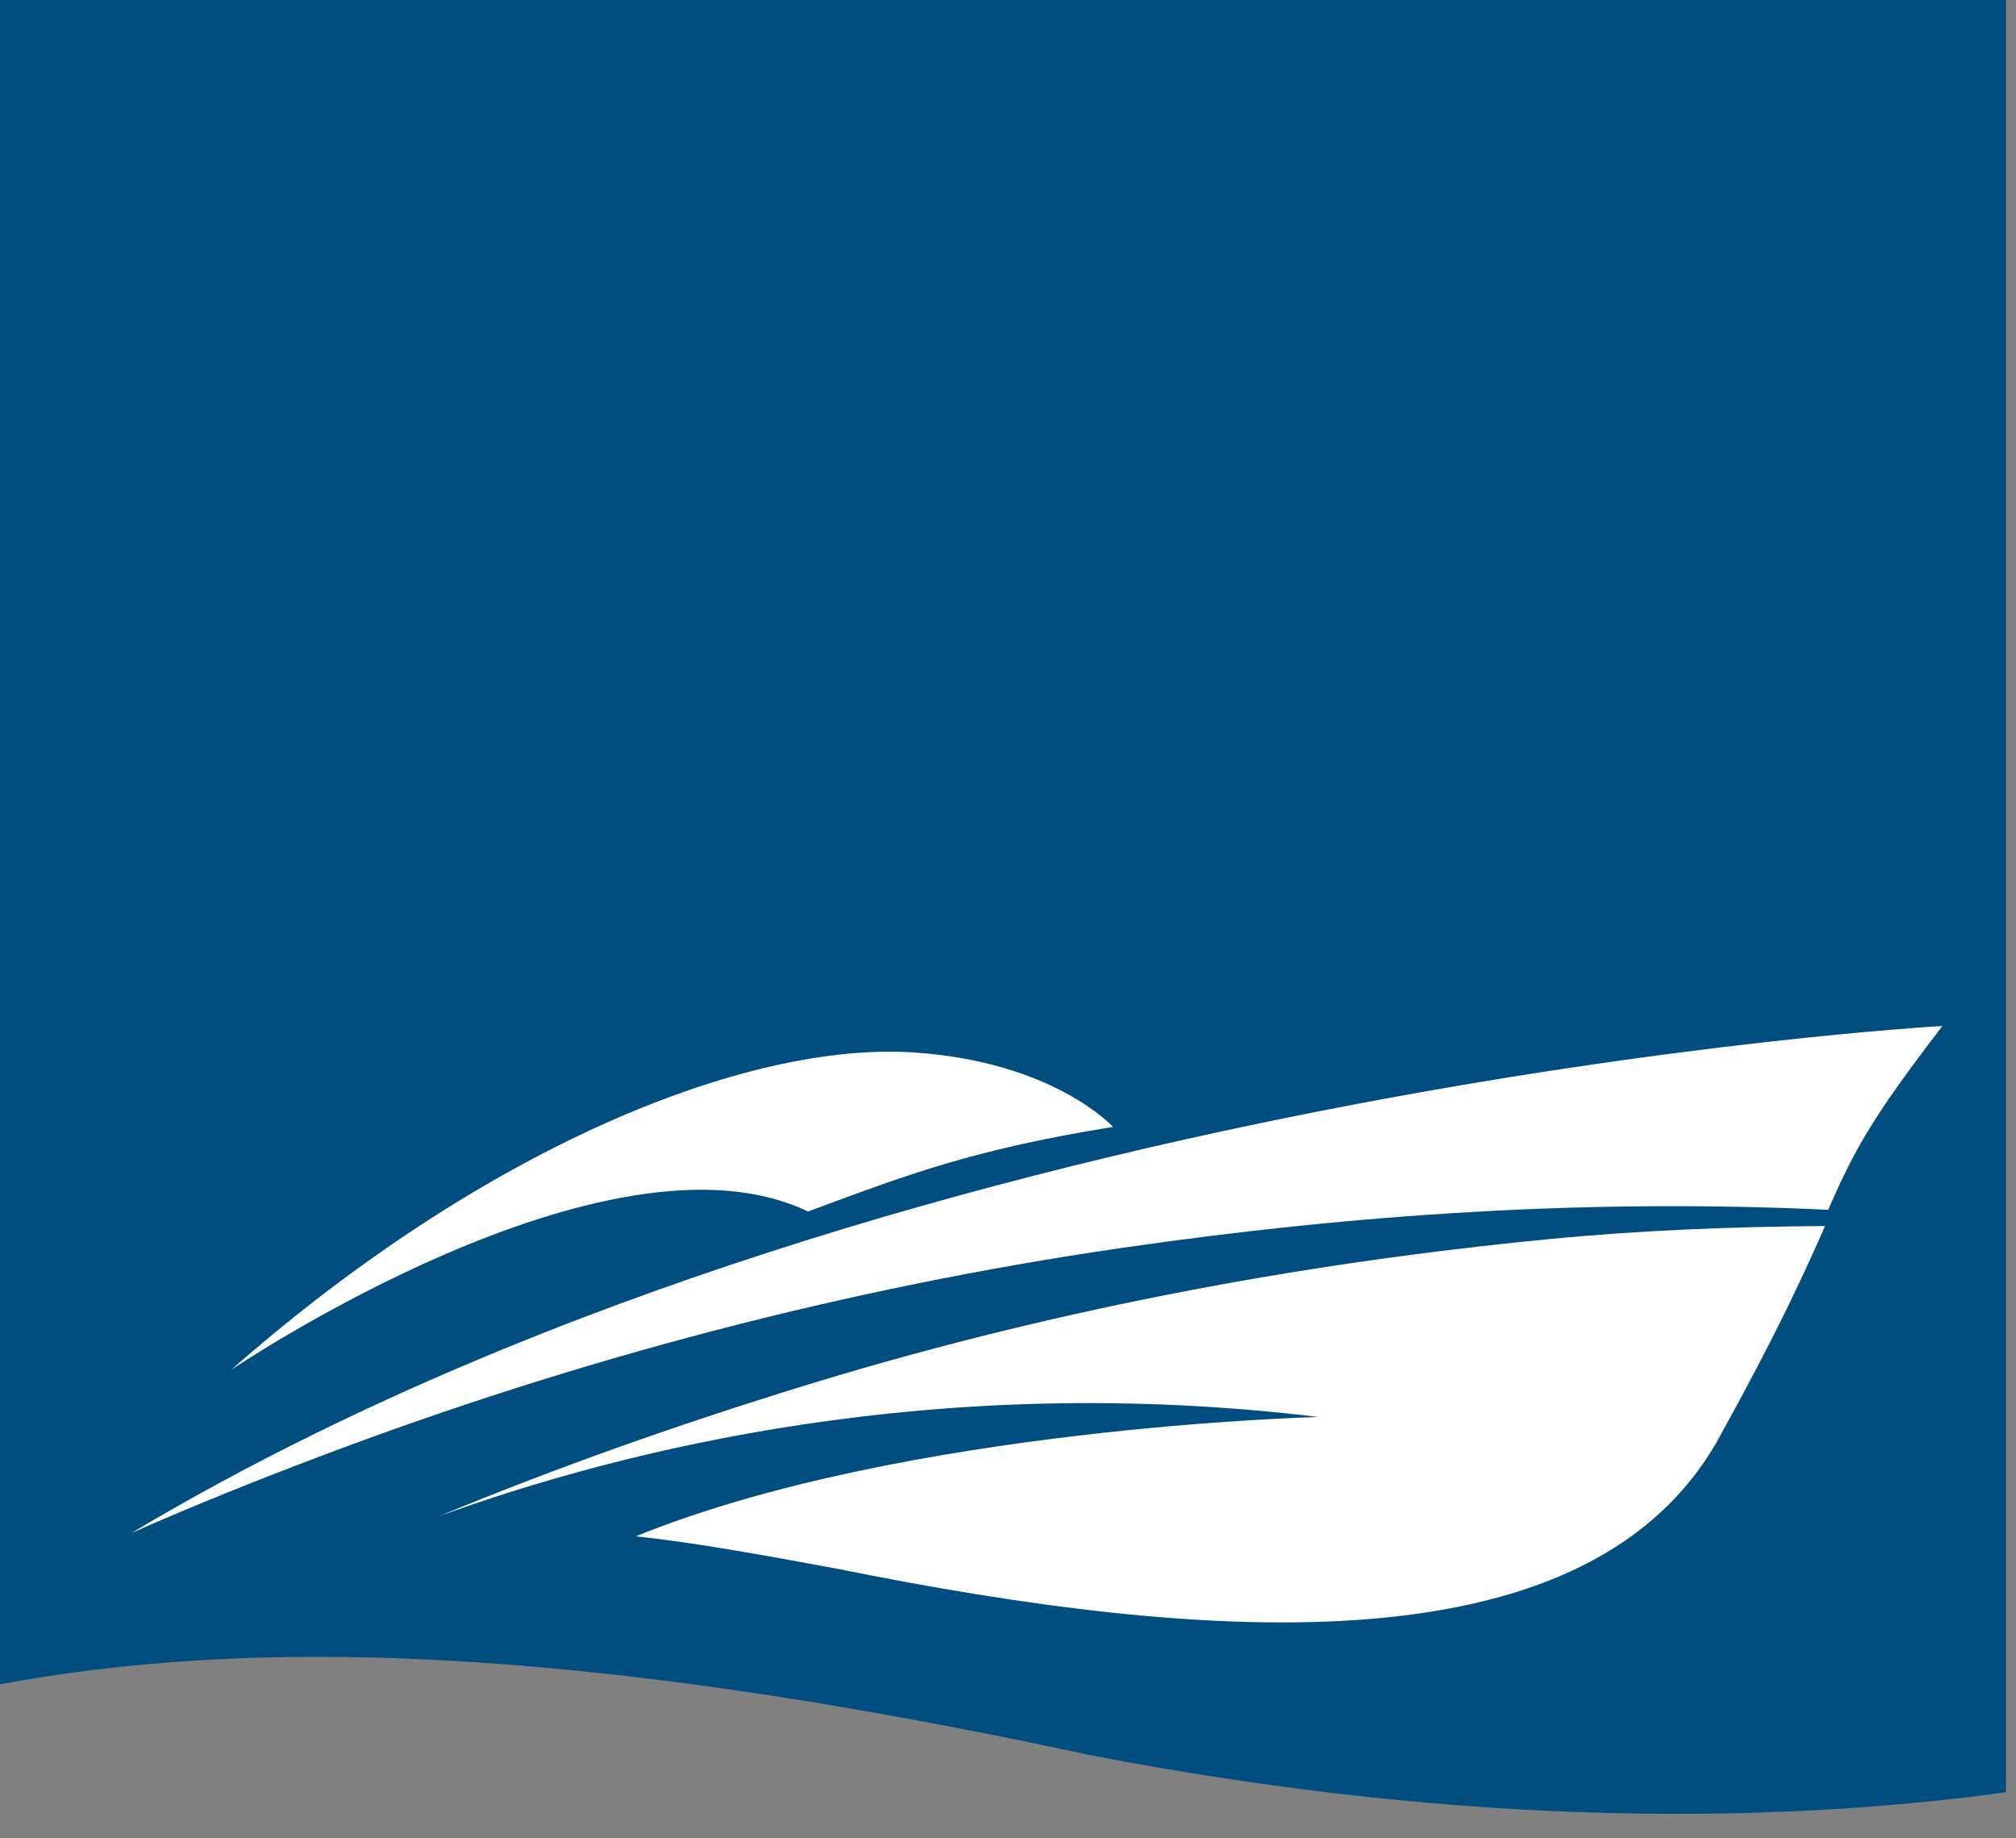
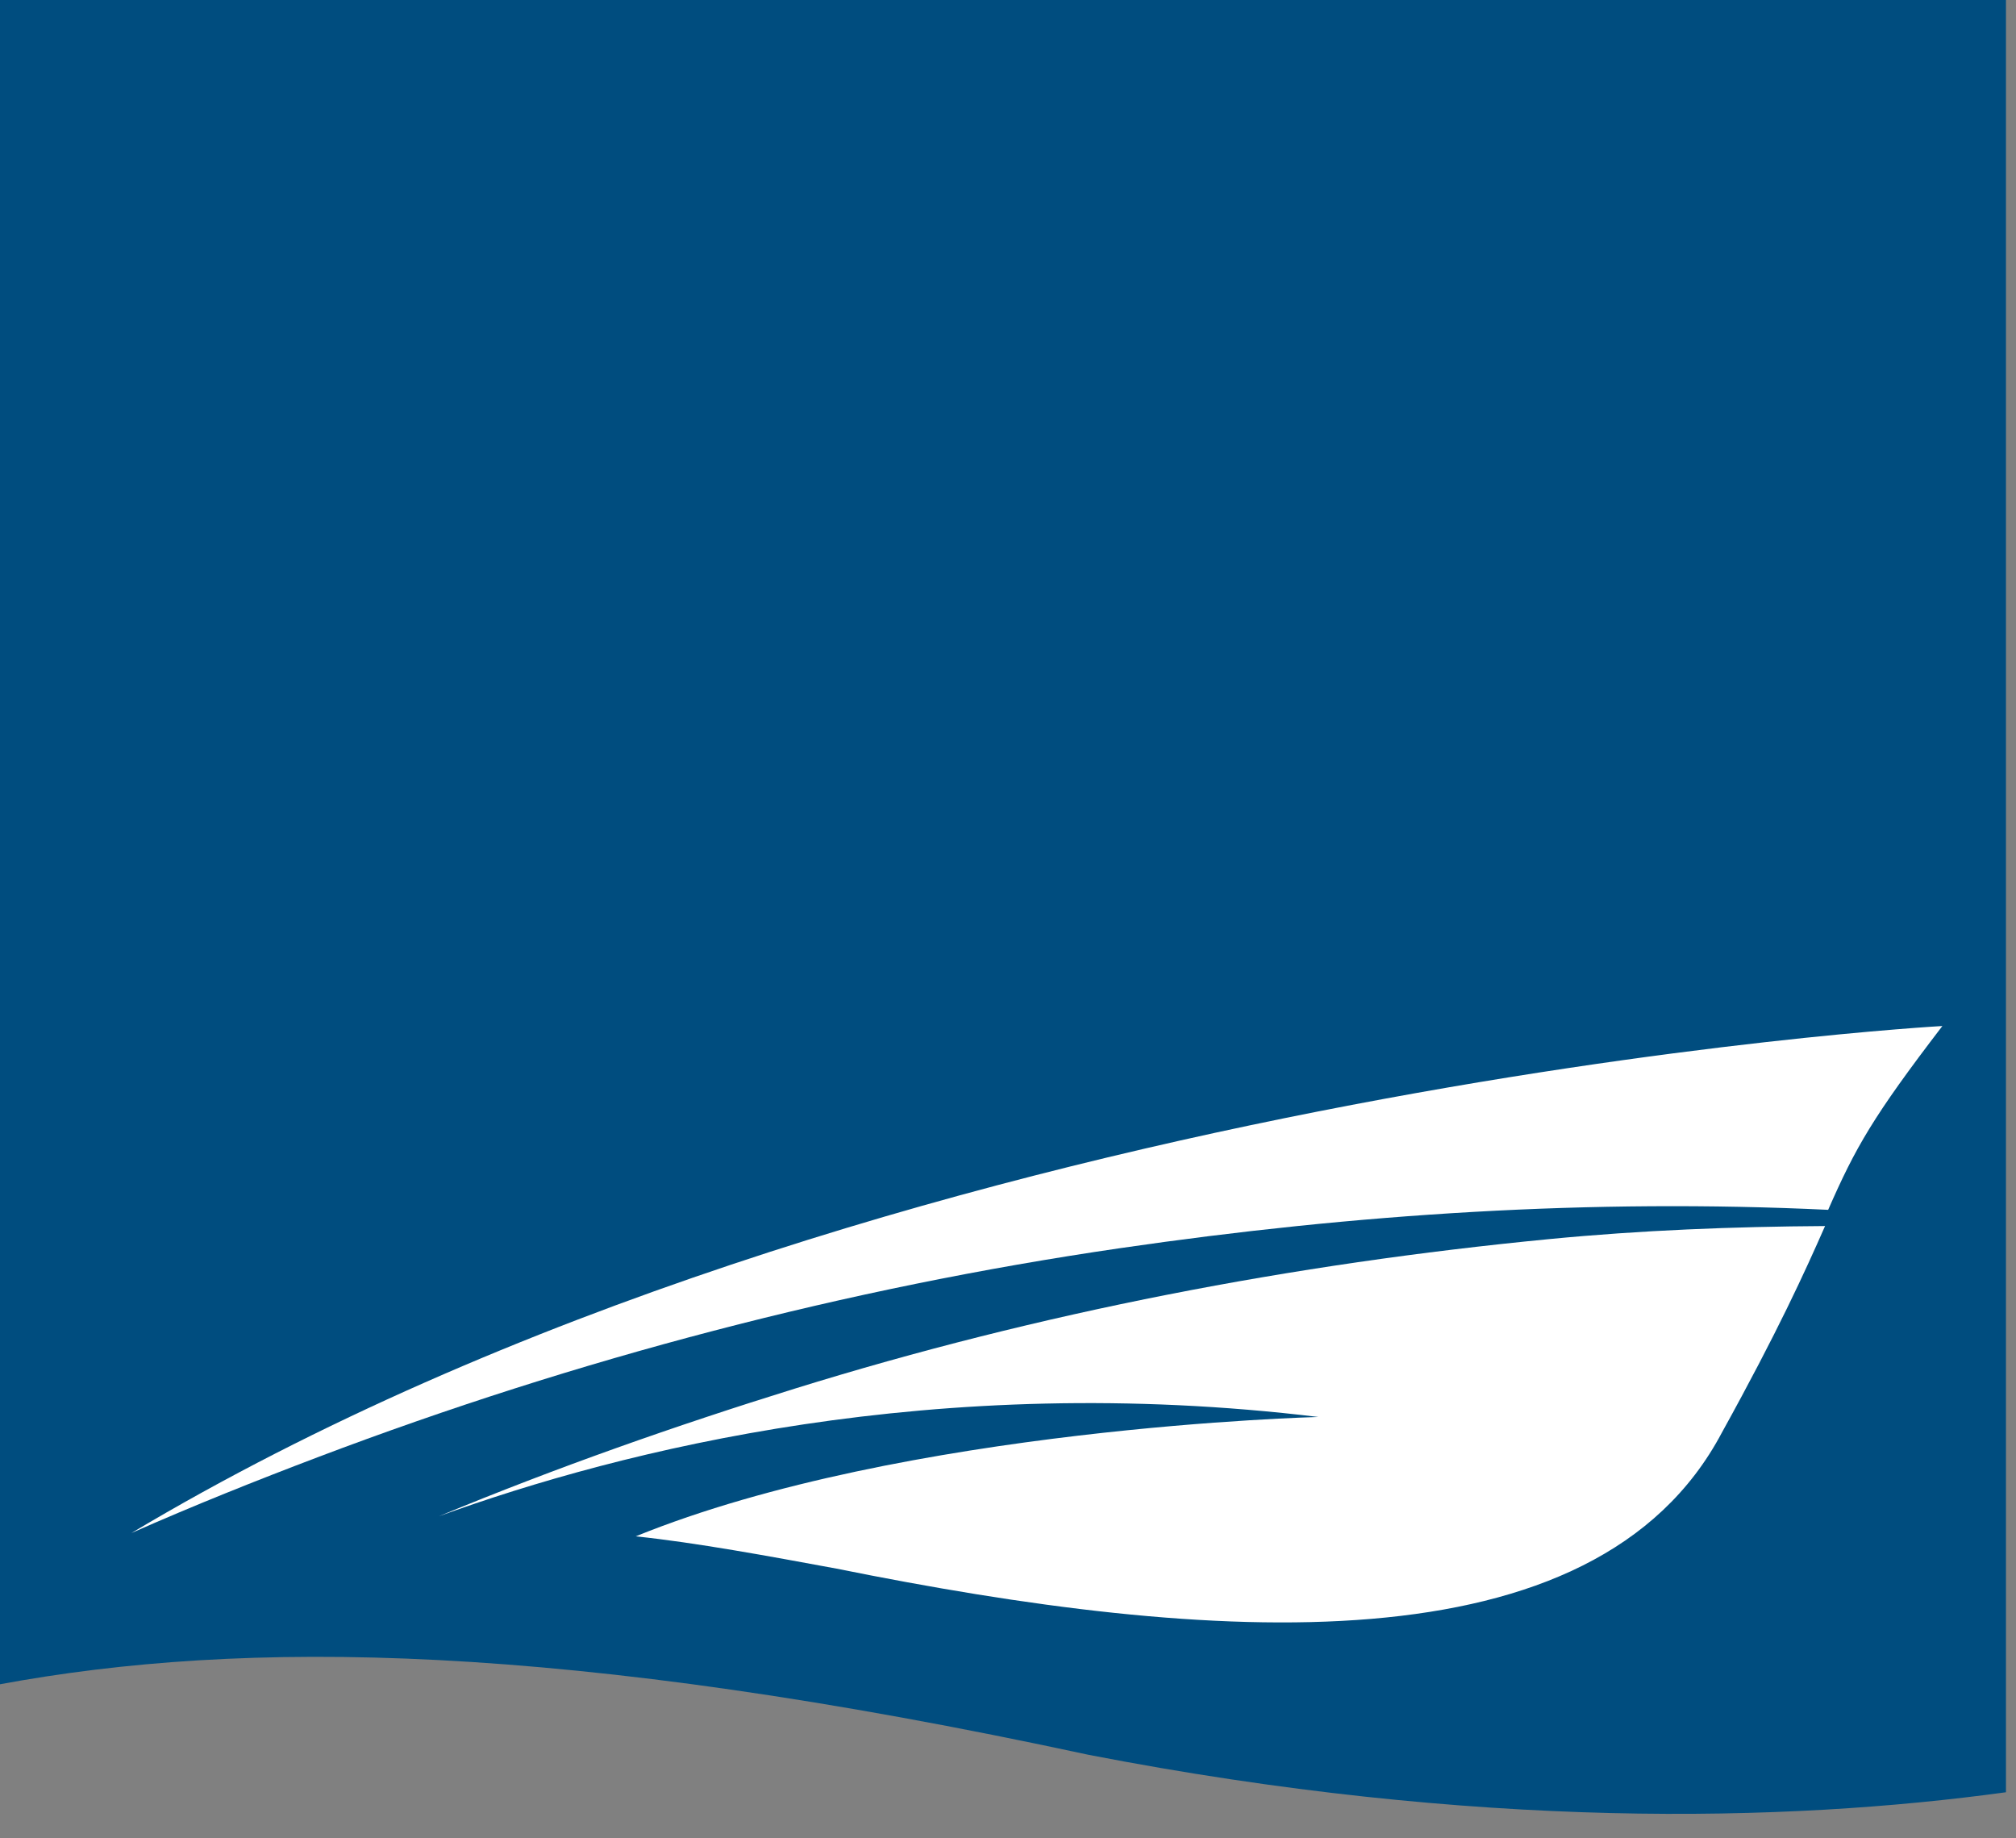
<svg xmlns="http://www.w3.org/2000/svg" width="100%" height="100%" viewBox="0 0 215 196" version="1.1" xml:space="preserve" style="fill-rule:evenodd;clip-rule:evenodd;stroke-linejoin:round;stroke-miterlimit:2;">
  <rect x="0" y="0" width="215" height="196" fill="#808080" stroke="none" />
  <g transform="matrix(1,0,0,1,-0.002,-0.009)">
    <g transform="matrix(1.377,0,0,1.377,-5956.18,-3083.75)">
      <g transform="matrix(0.165,0,0,0.165,4211.44,1702.38)">
        <path d="M690.612,4045.7L690.612,3248.69L1632.71,3248.69L1632.71,4096.29C1529.13,4110.47 1384.3,4113.98 1202.31,4078.76C955.281,4025.54 805.928,4024.33 690.612,4045.7Z" style="fill:rgb(0,77,127);" />
      </g>
    </g>
    <g transform="matrix(1.377,0,0,1.377,-5956.18,-3083.75)">
      <g transform="matrix(0.531,0,0,0.531,4411.68,2338.93)">
-         <path d="M0,-22.95C0,-22.95 -8.628,-32.459 -29.06,-33.806C-53.545,-35.421 -91.86,-19.851 -128.611,12.471C-128.611,12.471 -73.724,-24.658 -44.484,-10.609C-29.868,-16.049 -20.27,-19.681 0,-22.95" style="fill:white;" />
-       </g>
+         </g>
    </g>
    <g transform="matrix(1.377,0,0,1.377,-5956.18,-3083.75)">
      <g transform="matrix(0.531,0,0,0.531,4412.22,2340.99)">
        <path d="M0,-9.143C-39.929,-3.322 -79.15,7.007 -116.881,21.291C-126.017,24.749 -135.173,28.415 -144.194,32.4C-34.692,-32.987 119.947,-41.543 119.947,-41.543C109.787,-28.272 107.302,-23.879 103.287,-14.735C68.72,-16.375 34.456,-14.165 0,-9.143" style="fill:white;" />
      </g>
    </g>
    <g transform="matrix(1.377,0,0,1.377,-5956.18,-3083.75)">
      <g transform="matrix(0.531,0,0,0.531,4427.58,2354.22)">
        <path d="M0,-9.442C-55.748,-16.206 -101.612,-4.638 -128.232,5.023C-128.236,5.023 -128.238,5.023 -128.24,5.024C-111.154,-2.061 -93.703,-8.188 -76.366,-13.573C-40.532,-24.702 -3.686,-31.764 33.65,-35.381C47.05,-36.678 60.475,-37.203 73.908,-37.286C70.997,-30.677 67.037,-21.945 58.875,-7.192C40.362,27.844 -15.868,23.659 -70.269,12.675C-80.207,10.844 -90.707,8.893 -99.561,7.967C-60.375,-7.962 0,-9.442 0,-9.442" style="fill:white;" />
      </g>
    </g>
  </g>
</svg>